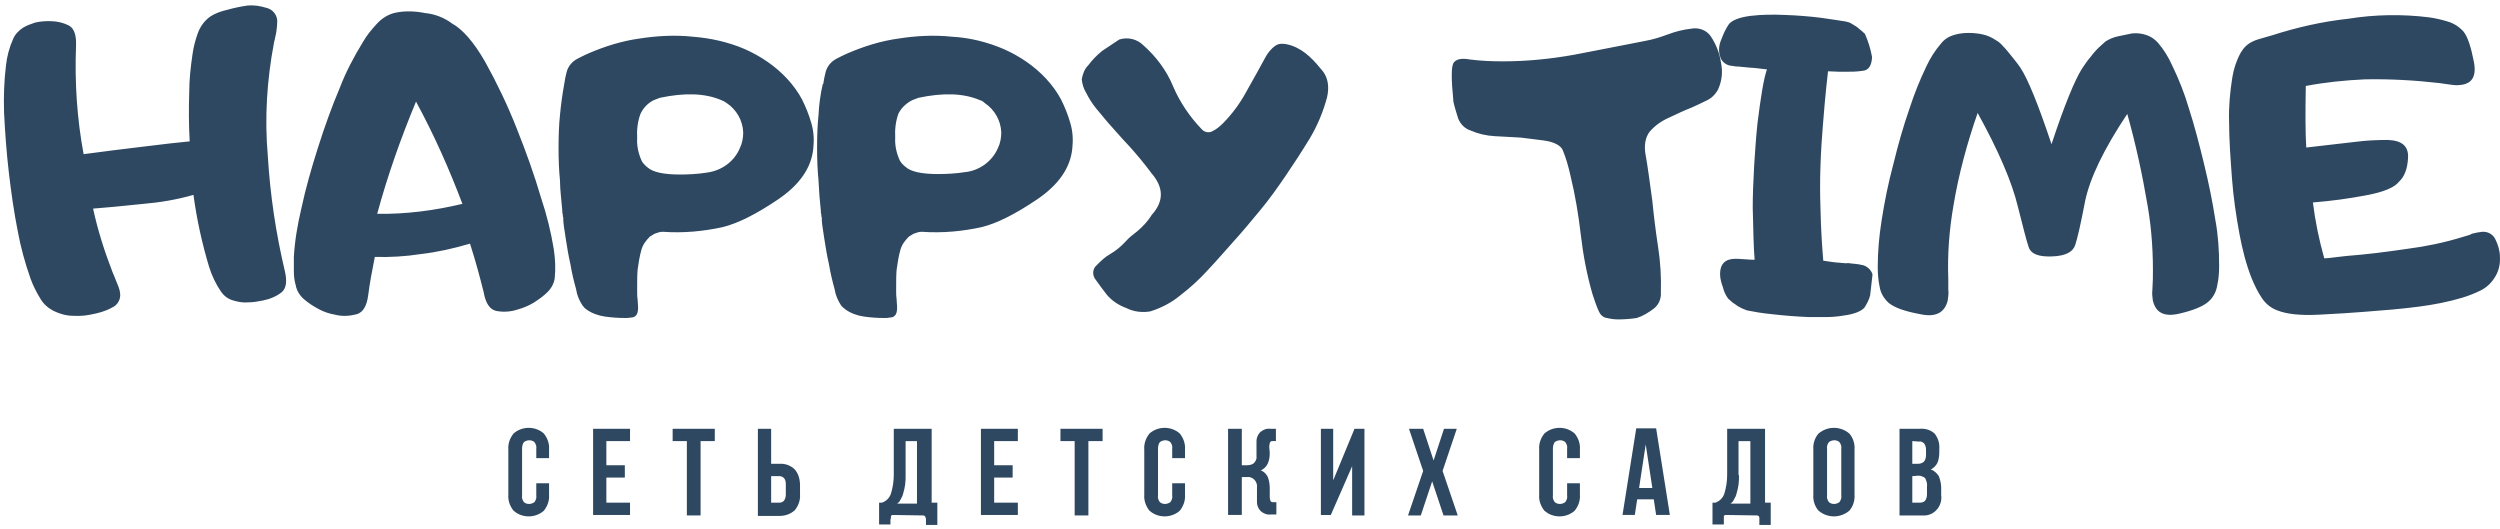
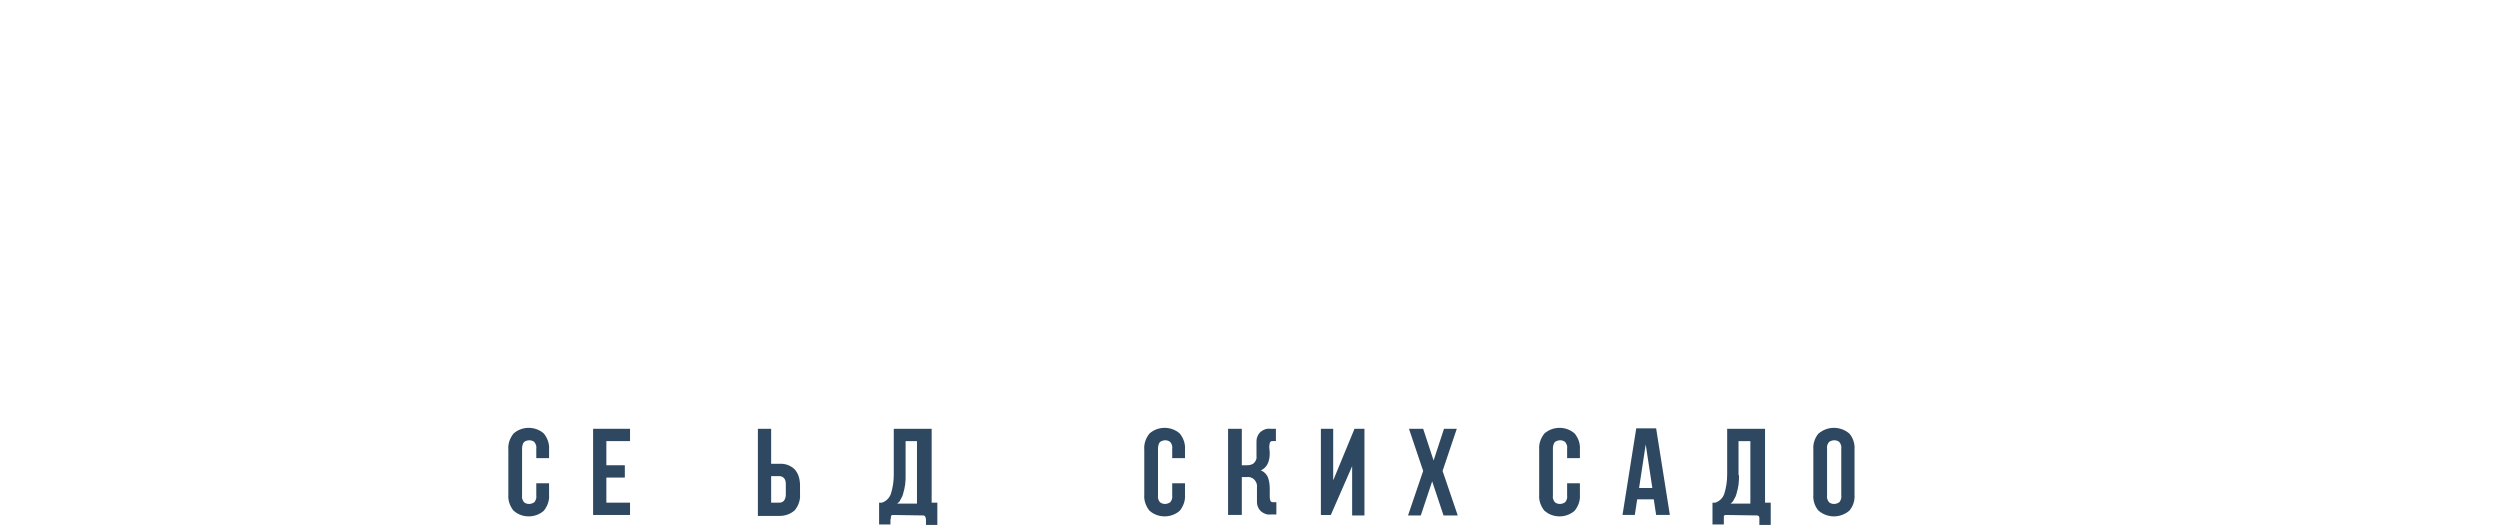
<svg xmlns="http://www.w3.org/2000/svg" width="463" height="98" viewBox="0 0 463 98" fill="none">
-   <path d="M17.239 38.634C18.116 42.668 19.343 46.527 20.834 50.385C21.097 50.999 21.36 51.613 21.623 52.315C21.887 52.928 22.15 53.542 22.237 54.244C22.413 55.384 21.799 56.524 20.747 56.962C19.519 57.664 18.116 58.015 16.713 58.278C15.485 58.541 14.169 58.541 12.854 58.453C11.977 58.365 11.1 58.102 10.311 57.752C9.083 57.225 8.031 56.348 7.417 55.208C6.716 54.068 6.102 52.841 5.663 51.613C4.611 48.631 3.822 45.737 3.295 42.843C2.594 39.336 2.068 35.653 1.629 31.882C1.191 28.111 0.928 24.428 0.752 20.832C0.665 17.939 0.752 15.045 1.103 12.151C1.278 10.485 1.717 8.818 2.419 7.24C2.769 6.363 3.471 5.661 4.26 5.135C4.962 4.697 5.751 4.434 6.54 4.171C7.329 3.995 8.206 3.907 9.083 3.907C10.399 3.907 11.714 4.171 12.854 4.784C13.731 5.311 14.169 6.538 14.082 8.468C13.819 15.22 14.257 21.972 15.485 28.549C19.343 28.023 23.027 27.585 26.622 27.146C30.218 26.708 33.111 26.357 35.128 26.182C34.953 23.112 34.953 20.043 35.041 17.237C35.041 14.781 35.304 12.414 35.654 10.046C35.83 8.731 36.181 7.415 36.619 6.188C37.058 4.96 37.847 3.82 38.987 3.031C39.952 2.417 41.004 2.066 42.144 1.803C43.372 1.452 44.687 1.189 45.915 1.014C47.055 0.926 48.195 1.101 49.335 1.452C50.475 1.715 51.264 2.68 51.352 3.82C51.352 4.521 51.264 5.223 51.176 5.924C51.001 6.626 50.913 7.328 50.738 7.941C49.422 14.869 48.984 21.885 49.598 28.9C50.036 36.091 51.089 43.194 52.755 50.21C53.193 52.051 53.018 53.367 52.229 54.068C51.264 54.858 50.036 55.384 48.721 55.647C47.844 55.822 46.879 55.998 45.915 55.998C45.038 56.085 44.073 55.91 43.196 55.647C42.231 55.384 41.442 54.77 40.916 53.981C39.952 52.578 39.25 51.087 38.724 49.421C37.408 45.036 36.444 40.651 35.83 36.091C32.761 36.968 29.691 37.494 26.534 37.757C22.5 38.196 19.431 38.459 17.239 38.634ZM87.043 45.124C84.061 46.001 80.992 46.702 77.923 47.053C75.117 47.491 72.223 47.667 69.417 47.579C68.891 50.21 68.452 52.578 68.189 54.682C67.926 56.699 67.224 57.839 66.084 58.19C64.769 58.541 63.366 58.628 62.05 58.278C60.998 58.102 59.946 57.752 58.981 57.225C58.016 56.699 57.052 56.085 56.263 55.384C55.473 54.682 54.947 53.805 54.772 52.841C54.509 51.964 54.421 51.087 54.421 50.21C54.421 49.333 54.421 48.456 54.421 47.579C54.596 44.51 55.123 41.528 55.824 38.547C56.613 34.863 57.666 31.18 58.893 27.322C60.121 23.463 61.437 19.78 62.927 16.272C64.067 13.291 65.558 10.485 67.224 7.766C67.926 6.538 68.803 5.486 69.767 4.434C70.732 3.381 71.96 2.592 73.363 2.329C75.117 1.978 76.958 2.066 78.712 2.417C80.554 2.592 82.308 3.294 83.711 4.346C85.64 5.398 87.745 7.766 89.849 11.449C92.042 15.395 93.971 19.429 95.637 23.639C97.391 28.023 98.969 32.408 100.197 36.617C101.25 39.774 102.039 42.931 102.565 46.176C102.828 47.93 102.916 49.684 102.74 51.438C102.653 52.402 102.126 53.367 101.425 54.068C100.636 54.858 99.759 55.471 98.794 56.085C97.917 56.611 96.865 57.05 95.9 57.313C94.585 57.752 93.182 57.839 91.866 57.576C90.726 57.313 89.937 56.173 89.586 54.156C88.885 51.35 88.095 48.368 87.043 45.124ZM69.855 39.599C75.204 39.687 80.466 38.985 85.64 37.757C83.185 31.268 80.378 24.954 77.046 18.815C74.24 25.568 71.784 32.496 69.855 39.599ZM104.494 15.571C104.582 14.869 104.757 14.08 104.933 13.378C105.196 12.326 105.897 11.449 106.862 10.923C107.213 10.748 108.002 10.309 109.23 9.783C112.124 8.555 115.193 7.591 118.35 7.152C121.682 6.626 125.015 6.451 128.347 6.801C131.592 7.064 134.836 7.766 137.906 9.081C140.887 10.397 143.606 12.238 145.798 14.606C146.85 15.746 147.815 17.061 148.517 18.377C149.218 19.78 149.832 21.271 150.27 22.849C150.709 24.34 150.797 25.919 150.621 27.497C150.27 31.093 148.078 34.249 144.044 36.968C140.01 39.687 136.678 41.353 133.872 42.054C130.276 42.843 126.593 43.194 122.822 42.931C122.559 42.931 122.296 42.931 122.033 43.019C121.77 43.107 121.507 43.194 121.244 43.282C120.981 43.457 120.63 43.633 120.367 43.808C119.665 44.51 119.051 45.299 118.788 46.264C118.438 47.491 118.262 48.719 118.087 49.947C117.999 50.824 117.999 52.139 117.999 53.805C117.999 54.419 117.999 54.945 118.087 55.471C118.087 55.998 118.174 56.436 118.174 56.787C118.174 57.138 118.174 57.488 118.087 57.839C117.999 58.102 117.911 58.365 117.648 58.541C117.473 58.716 117.21 58.804 116.859 58.804C116.508 58.892 116.157 58.892 115.807 58.892C114.491 58.892 113.264 58.804 112.036 58.628C110.808 58.453 109.58 58.015 108.616 57.313C108.353 57.138 108.09 56.874 107.914 56.611C107.3 55.734 106.862 54.682 106.687 53.542C106.248 51.964 105.897 50.473 105.634 48.894C105.283 47.404 105.02 45.737 104.757 44.071C104.494 42.405 104.319 41.177 104.319 40.739V40.3C104.319 40.213 104.231 40.125 104.231 40.037C104.231 39.95 104.231 39.95 104.231 39.862C104.231 39.687 104.231 39.599 104.143 39.423C104.143 39.336 104.143 39.336 104.143 39.248C104.143 39.16 104.143 39.073 104.143 39.073C104.056 38.196 103.968 37.231 103.88 36.267C103.793 35.302 103.705 34.337 103.705 33.373C103.53 31.619 103.442 29.602 103.442 27.409C103.442 25.042 103.53 23.025 103.705 21.358C103.88 19.429 104.143 17.5 104.494 15.571ZM133.609 18.552C130.539 17.237 126.768 17.149 122.208 18.114C121.77 18.289 121.331 18.465 121.068 18.552C120.016 19.078 119.139 19.955 118.613 21.096C118.087 22.499 117.911 24.077 117.999 25.568C117.911 27.059 118.262 28.549 118.876 29.865C119.139 30.303 119.578 30.742 119.928 31.005C120.893 31.882 122.91 32.32 125.891 32.32C127.558 32.32 129.224 32.233 130.89 31.97C133.609 31.619 135.976 29.953 137.029 27.409C137.467 26.532 137.642 25.48 137.642 24.515C137.555 22.323 136.415 20.306 134.573 19.078C134.222 18.815 133.872 18.64 133.609 18.552ZM152.463 15.571C152.55 14.869 152.726 14.08 152.901 13.378C153.164 12.326 153.866 11.449 154.83 10.923C155.181 10.748 155.97 10.309 157.198 9.783C160.092 8.555 163.161 7.591 166.318 7.152C169.651 6.626 172.983 6.451 176.315 6.801C179.56 6.977 182.805 7.766 185.874 9.081C188.856 10.397 191.574 12.238 193.767 14.606C194.819 15.746 195.784 17.061 196.485 18.377C197.187 19.78 197.8 21.271 198.239 22.849C198.677 24.34 198.765 25.919 198.59 27.497C198.239 31.093 196.047 34.249 192.013 36.968C187.979 39.687 184.646 41.353 181.84 42.054C178.245 42.843 174.562 43.194 170.791 42.931C170.528 42.931 170.265 42.931 170.002 43.019C169.738 43.107 169.475 43.194 169.212 43.282C168.949 43.457 168.598 43.633 168.335 43.808C167.634 44.51 167.02 45.299 166.757 46.264C166.406 47.491 166.231 48.719 166.055 49.947C165.968 50.824 165.968 52.139 165.968 53.805C165.968 54.419 165.968 54.945 166.055 55.471C166.055 55.998 166.143 56.436 166.143 56.787C166.143 57.138 166.143 57.488 166.055 57.839C165.968 58.102 165.88 58.365 165.617 58.541C165.441 58.716 165.178 58.804 164.828 58.804C164.477 58.892 164.126 58.892 163.775 58.892C162.46 58.892 161.232 58.804 160.004 58.628C158.777 58.453 157.549 58.015 156.584 57.313C156.321 57.138 156.058 56.874 155.795 56.611C155.181 55.647 154.743 54.682 154.567 53.542C154.129 51.964 153.778 50.473 153.515 48.894C153.164 47.404 152.901 45.737 152.638 44.071C152.375 42.405 152.2 41.177 152.2 40.739V40.3C152.2 40.213 152.112 40.125 152.112 40.037C152.112 39.95 152.112 39.95 152.112 39.862C152.112 39.687 152.112 39.599 152.024 39.423C152.024 39.336 152.024 39.336 152.024 39.248C152.024 39.16 152.024 39.073 152.024 39.073C151.937 38.196 151.849 37.231 151.761 36.267C151.673 35.302 151.673 34.337 151.586 33.373C151.41 31.619 151.323 29.602 151.323 27.409C151.323 25.042 151.41 23.025 151.586 21.358C151.673 19.429 151.937 17.5 152.375 15.571H152.463ZM181.489 18.552C178.42 17.237 174.649 17.149 170.089 18.114C169.651 18.289 169.212 18.465 168.949 18.552C167.897 19.078 166.932 19.955 166.406 21.008C165.88 22.411 165.704 23.989 165.792 25.48C165.704 26.971 166.055 28.462 166.669 29.777C166.932 30.216 167.371 30.654 167.721 30.917C168.686 31.794 170.703 32.233 173.685 32.233C175.351 32.233 177.017 32.145 178.683 31.882C181.402 31.619 183.769 29.865 184.822 27.409C185.26 26.532 185.436 25.48 185.436 24.515C185.348 22.323 184.208 20.306 182.366 19.078C182.103 18.815 181.84 18.64 181.489 18.552ZM201.571 12.063C202.273 11.098 203.15 10.221 204.114 9.432C204.904 8.906 205.956 8.204 207.271 7.328C208.85 6.801 210.604 7.24 211.744 8.38C214.112 10.485 216.041 13.028 217.268 16.009C218.496 18.903 220.338 21.622 222.53 23.902C223.056 24.515 223.933 24.691 224.635 24.252C225.336 23.902 225.95 23.375 226.476 22.849C228.143 21.183 229.633 19.166 230.773 17.061C232.176 14.606 233.316 12.502 234.281 10.748C234.72 9.871 235.421 8.994 236.21 8.468C236.912 7.941 237.964 8.029 239.28 8.468C240.507 8.906 241.56 9.608 242.524 10.485C243.489 11.361 244.278 12.326 245.067 13.291C245.944 14.518 246.207 16.097 245.769 18.026C245.067 20.657 244.015 23.2 242.612 25.568C241.121 28.023 239.63 30.303 238.14 32.496C236.649 34.688 235.158 36.793 233.492 38.81C231.826 40.827 230.16 42.843 228.406 44.773C226.827 46.527 225.336 48.281 223.67 50.034C222.092 51.788 220.338 53.367 218.496 54.77C216.918 56.085 214.988 57.05 213.059 57.664C211.568 57.927 209.99 57.752 208.587 57.05C207.184 56.524 205.956 55.734 204.991 54.594C204.29 53.718 203.676 52.841 202.974 51.876C202.273 51.087 202.273 49.859 203.062 49.157C203.851 48.368 204.641 47.579 205.605 47.053C206.658 46.439 207.622 45.65 208.499 44.685C209.113 43.983 209.815 43.457 210.604 42.843C211.656 41.967 212.621 40.914 213.322 39.774C215.602 37.231 215.515 34.688 213.235 32.057C212.007 30.391 210.691 28.812 209.288 27.234C207.534 25.392 206.219 23.814 205.167 22.674C204.465 21.797 203.676 20.92 202.974 20.043C202.273 19.166 201.659 18.202 201.133 17.149C200.694 16.448 200.431 15.571 200.344 14.694C200.519 13.642 200.87 12.764 201.571 12.063ZM269.271 11.537C269.797 10.923 270.762 10.748 272.165 11.011C274.182 11.274 276.286 11.361 278.303 11.361C282.776 11.361 287.161 10.923 291.545 10.134C295.93 9.257 300.315 8.468 304.612 7.591C306.102 7.328 307.505 6.889 308.909 6.363C310.312 5.837 311.715 5.486 313.206 5.311C314.609 5.047 316.099 5.574 316.889 6.801C317.853 8.292 318.467 9.871 318.73 11.624C319.081 13.291 318.906 14.957 318.204 16.535C317.678 17.5 316.976 18.202 316.012 18.64C314.959 19.166 313.995 19.605 313.206 19.955C312.066 20.394 310.75 21.008 309.084 21.797C307.681 22.411 306.453 23.288 305.489 24.428C304.699 25.48 304.436 26.971 304.787 28.812C305.138 30.654 305.489 33.46 306.015 37.231C306.278 39.95 306.629 42.756 307.067 45.65C307.505 48.456 307.681 51.262 307.593 54.156C307.681 55.384 307.155 56.524 306.19 57.225C305.225 57.927 304.261 58.541 303.121 58.892C301.981 59.067 300.841 59.155 299.701 59.155C298.999 59.155 298.298 59.067 297.596 58.892C296.895 58.804 296.368 58.278 296.105 57.664C295.667 56.699 295.316 55.647 294.965 54.594C293.913 50.999 293.211 47.316 292.773 43.545C292.334 39.774 291.721 36.091 290.844 32.496C290.493 30.917 290.054 29.339 289.441 27.848C289.09 26.971 287.862 26.269 285.845 26.006C283.828 25.743 282.425 25.568 281.636 25.48C280.057 25.392 278.479 25.305 276.813 25.217C275.234 25.129 273.743 24.779 272.34 24.165C271.288 23.814 270.499 23.025 270.06 21.972C269.797 21.096 269.446 20.043 269.183 18.903C268.745 14.518 268.745 12.151 269.271 11.537ZM318.555 50.736C318.555 48.894 319.52 47.93 321.361 47.93C321.624 47.93 322.15 47.93 323.115 48.017C324.08 48.105 324.693 48.105 324.957 48.105C324.781 46.001 324.693 42.756 324.606 38.459C324.606 36.354 324.694 33.723 324.869 30.654C325.044 27.936 325.22 25.305 325.483 22.849C326.097 17.939 326.623 14.606 327.237 12.852L324.957 12.589C324.693 12.589 323.641 12.502 321.975 12.326C321.712 12.326 321.361 12.326 321.098 12.238C320.835 12.238 320.66 12.151 320.397 12.151C319.52 11.975 318.73 11.274 318.555 10.397C318.204 9.344 318.38 8.204 318.818 7.24C319.169 6.275 319.607 5.311 320.221 4.434C320.835 3.732 322.15 3.206 324.167 2.943C326.272 2.68 328.464 2.68 330.569 2.767C332.937 2.855 335.129 3.031 337.234 3.294C339.163 3.557 340.741 3.82 341.882 3.995C342.232 4.083 342.583 4.171 342.846 4.346C343.109 4.521 343.46 4.697 343.723 4.872C343.723 4.872 343.986 5.047 344.6 5.574C344.688 5.661 345.038 5.924 345.389 6.275C346.003 7.678 346.442 9.081 346.705 10.572C346.617 12.151 346.091 13.028 344.951 13.115C343.811 13.291 342.758 13.291 341.618 13.291C341.005 13.291 340.04 13.291 338.549 13.203C338.023 17.763 337.76 21.183 337.585 23.375C337.409 25.48 337.234 28.023 337.146 30.917C337.058 33.46 337.058 35.916 337.146 38.371C337.234 42.843 337.497 46.176 337.672 48.281C338.988 48.456 339.865 48.631 340.391 48.631L341.355 48.719C341.706 48.719 341.969 48.807 342.232 48.719C342.671 48.807 343.197 48.807 343.811 48.894C343.986 48.894 344.249 48.982 344.425 48.982C344.6 49.07 344.775 49.07 344.863 49.07C345.74 49.245 346.529 49.947 346.792 50.824L346.354 54.682C346.178 55.471 345.74 56.261 345.302 56.962C344.688 57.664 343.372 58.19 341.355 58.453C340.303 58.628 339.338 58.716 338.286 58.716C337.146 58.716 336.094 58.716 334.954 58.716C332.674 58.628 330.481 58.453 328.201 58.19C326.36 58.015 324.869 57.752 323.553 57.488C323.29 57.401 322.94 57.225 322.677 57.138C322.326 56.962 321.975 56.787 321.712 56.611C321.536 56.436 321.186 56.261 320.835 55.998L320.046 55.296C319.607 54.682 319.256 53.981 319.081 53.191C318.818 52.49 318.555 51.613 318.555 50.736ZM379.941 26.708C382.308 19.517 384.238 14.869 385.553 12.764C386.079 11.975 386.605 11.186 387.219 10.485C387.745 9.783 388.359 9.081 389.061 8.468C389.324 8.204 389.675 7.941 389.938 7.678C390.639 7.24 391.429 6.889 392.305 6.714C393.182 6.538 394.059 6.363 394.849 6.188C395.726 6.1 396.602 6.188 397.392 6.451C398.269 6.714 399.058 7.24 399.672 7.941C400.724 9.169 401.601 10.572 402.303 12.151C403.53 14.694 404.583 17.325 405.372 20.043C406.424 23.288 407.301 26.708 408.178 30.303C409.055 33.899 409.757 37.319 410.283 40.739C410.809 43.545 410.984 46.351 410.984 49.245C410.984 50.473 410.897 51.701 410.633 52.841C410.458 53.981 409.932 55.033 409.055 55.822C408.09 56.699 406.249 57.488 403.53 58.102C400.812 58.716 399.233 57.927 398.707 55.647C398.619 55.033 398.532 54.331 398.619 53.718C398.619 53.016 398.707 52.402 398.707 51.788C398.795 47.228 398.532 42.668 397.742 38.108C396.778 32.408 395.55 26.708 393.972 21.096C389.587 27.672 387.044 33.022 386.167 37.231C385.378 41.353 384.764 44.071 384.325 45.387C383.887 46.702 382.484 47.404 380.028 47.491C377.573 47.579 376.17 47.053 375.731 45.825C375.293 44.597 374.679 42.054 373.714 38.283C372.574 33.548 370.031 27.76 366.26 20.92C364.331 26.445 362.753 32.233 361.788 38.02C360.999 42.58 360.648 47.141 360.823 51.701C360.823 52.315 360.823 53.016 360.823 53.63C360.911 54.244 360.823 54.945 360.736 55.559C360.21 57.927 358.456 58.804 355.649 58.19C352.756 57.664 350.826 56.962 349.774 56.085C348.897 55.296 348.283 54.244 348.108 53.104C347.845 51.876 347.757 50.648 347.757 49.421C347.757 46.614 348.02 43.721 348.459 40.914C348.985 37.494 349.686 33.986 350.651 30.391C351.528 26.796 352.492 23.375 353.632 20.131C354.509 17.412 355.562 14.781 356.789 12.238C357.491 10.748 358.368 9.344 359.508 8.029C360.122 7.24 360.999 6.714 361.963 6.451C362.84 6.188 363.717 6.1 364.594 6.1C365.471 6.1 366.348 6.188 367.137 6.363C368.014 6.538 368.803 6.889 369.593 7.415C369.944 7.591 370.294 7.854 370.557 8.117C371.171 8.731 371.785 9.432 372.399 10.221C373.013 11.011 373.627 11.712 374.153 12.502C375.556 14.606 377.485 19.342 379.941 26.708ZM417.211 7.678C417.737 7.415 418.351 7.24 418.964 7.064C419.578 6.889 420.192 6.714 420.806 6.538C425.454 5.047 430.102 3.995 434.925 3.469C439.836 2.68 444.834 2.592 449.833 3.206C451.06 3.381 452.2 3.644 453.34 3.995C454.48 4.346 455.445 4.96 456.234 5.837C457.024 6.801 457.637 8.731 458.164 11.449C458.69 14.168 457.813 15.571 455.533 15.746C454.919 15.834 454.305 15.746 453.691 15.658L451.85 15.395C447.29 14.869 442.642 14.606 437.994 14.694C434.311 14.869 430.715 15.22 427.032 15.921C426.945 20.745 426.945 24.603 427.12 27.322C430.277 26.971 433.346 26.62 436.24 26.269C438.257 26.006 440.186 25.919 442.203 25.919C444.834 26.006 446.062 27.059 445.974 29.163C445.886 31.268 445.273 32.759 444.308 33.636C443.519 34.688 441.502 35.565 438.169 36.179C434.925 36.793 431.68 37.231 428.348 37.494C428.786 41.002 429.488 44.422 430.452 47.842C430.978 47.842 431.592 47.754 432.294 47.667L434.574 47.404C437.994 47.141 441.677 46.702 445.799 46.088C449.219 45.65 452.639 44.948 456.059 43.896C456.322 43.808 456.673 43.721 456.936 43.633C457.287 43.545 457.55 43.457 457.813 43.282C458.427 43.107 459.041 43.019 459.654 42.931C460.707 42.843 461.671 43.37 462.11 44.247C462.636 45.299 462.987 46.439 462.987 47.579C463.074 48.982 462.724 50.385 461.934 51.525C461.321 52.49 460.444 53.279 459.391 53.805C458.339 54.331 457.199 54.77 456.059 55.121C453.428 55.91 450.71 56.436 447.991 56.787C444.659 57.225 441.326 57.488 437.819 57.752C435.714 57.927 432.908 58.102 429.488 58.278C426.068 58.453 423.525 58.19 421.771 57.488C420.543 57.05 419.491 56.173 418.789 55.033C418.087 53.981 417.561 52.841 417.035 51.613C415.983 48.982 415.281 46.176 414.755 43.37C414.141 40.037 413.615 36.53 413.352 32.934C413.089 29.339 412.826 25.831 412.826 22.499C412.738 19.78 413.001 16.974 413.44 14.255C413.703 12.677 414.229 11.098 415.018 9.695C415.544 8.818 416.246 8.117 417.211 7.678Z" fill="#2E4861" />
  <path d="M101.687 89.496V91.6C101.774 92.653 101.424 93.705 100.722 94.582C99.144 95.985 96.688 95.985 95.11 94.582C94.408 93.705 94.057 92.653 94.145 91.6V83.269C94.057 82.217 94.408 81.165 95.11 80.288C96.688 78.885 99.144 78.885 100.722 80.288C101.424 81.165 101.774 82.217 101.687 83.269V84.848H99.319V83.094C99.407 82.655 99.231 82.217 98.968 81.866C98.442 81.428 97.653 81.428 97.039 81.866C96.776 82.217 96.688 82.655 96.688 83.094V91.776C96.6 92.214 96.776 92.653 97.039 93.003C97.565 93.442 98.354 93.442 98.968 93.003C99.231 92.653 99.407 92.214 99.319 91.776V89.496H101.687Z" fill="#2E4861" />
  <path d="M112.298 86.165H115.718V88.445H112.298V93.092H116.683V95.372H109.843V79.412H116.683V81.692H112.298V86.165Z" fill="#2E4861" />
-   <path d="M124.574 79.412H132.379V81.692H129.748V95.46H127.205V81.692H124.574V79.412Z" fill="#2E4861" />
  <path d="M142.815 85.901H144.306C145.358 85.814 146.41 86.165 147.199 86.954C147.901 87.743 148.164 88.795 148.164 89.935V91.514C148.252 92.566 147.901 93.618 147.199 94.496C146.41 95.197 145.446 95.548 144.393 95.548H140.359V79.412H142.815V85.901ZM144.306 93.092C144.656 93.092 144.919 93.005 145.183 92.742C145.446 92.391 145.533 91.952 145.533 91.602V89.672C145.533 89.234 145.446 88.795 145.183 88.532C144.919 88.269 144.656 88.181 144.306 88.181H142.815V93.092H144.306Z" fill="#2E4861" />
  <path d="M165.352 95.372C165.264 95.372 165.176 95.372 165.089 95.46C165.001 95.548 165.001 95.635 165.001 95.723C165.001 95.899 165.001 96.074 164.913 96.249C164.913 96.512 164.913 96.775 164.913 97.126H162.809V93.092H163.335C164.124 92.829 164.738 92.215 165.001 91.426C165.352 90.286 165.527 89.146 165.527 87.918V79.412H172.543V93.092H173.595V97.214H171.49C171.49 96.863 171.49 96.512 171.49 96.337C171.49 96.162 171.49 95.986 171.403 95.811C171.403 95.723 171.315 95.635 171.227 95.548C171.14 95.46 171.052 95.46 170.964 95.46L165.352 95.372ZM167.719 88.006C167.719 88.62 167.719 89.146 167.632 89.76C167.544 90.286 167.456 90.812 167.281 91.338C167.193 91.777 167.018 92.128 166.755 92.566C166.667 92.829 166.404 93.092 166.141 93.268H169.824V81.692H167.719V88.006Z" fill="#2E4861" />
-   <path d="M184.12 86.165H187.541V88.445H184.12V93.092H188.505V95.372H181.665V79.412H188.505V81.692H184.12V86.165Z" fill="#2E4861" />
-   <path d="M196.396 79.412H204.201V81.692H201.57V95.46H199.027V81.692H196.396V79.412Z" fill="#2E4861" />
  <path d="M219.461 89.496V91.6C219.549 92.653 219.198 93.705 218.497 94.582C216.918 95.985 214.463 95.985 212.884 94.582C212.183 93.705 211.832 92.653 211.919 91.6V83.269C211.832 82.217 212.183 81.165 212.884 80.288C214.463 78.885 216.918 78.885 218.497 80.288C219.198 81.165 219.549 82.217 219.461 83.269V84.848H217.093V83.094C217.181 82.655 217.006 82.217 216.743 81.866C216.216 81.428 215.427 81.428 214.813 81.866C214.55 82.217 214.463 82.655 214.463 83.094V91.776C214.375 92.214 214.55 92.653 214.813 93.003C215.34 93.442 216.129 93.442 216.743 93.003C217.006 92.653 217.181 92.214 217.093 91.776V89.496H219.461Z" fill="#2E4861" />
  <path d="M235.157 83.883C235.157 85.549 234.63 86.601 233.49 87.127C234.104 87.303 234.543 87.829 234.806 88.355C235.069 89.057 235.157 89.758 235.157 90.46V91.863C235.157 92.126 235.157 92.389 235.244 92.564C235.244 92.74 235.332 92.828 235.42 92.915C235.507 93.003 235.683 93.003 235.77 93.003H236.384V95.283H235.332C234.63 95.371 234.016 95.108 233.49 94.669C233.052 94.231 232.789 93.617 232.789 93.003V90.372C232.876 89.758 232.701 89.232 232.263 88.794C231.912 88.443 231.386 88.267 230.86 88.355H229.983V95.371H227.439V79.41H229.983V86.163H230.947C231.386 86.163 231.824 86.075 232.175 85.812C232.526 85.461 232.789 85.023 232.701 84.497V81.69C232.701 81.076 232.964 80.463 233.403 80.024C233.929 79.586 234.543 79.323 235.244 79.41H236.297V81.69H235.683C235.595 81.69 235.42 81.69 235.332 81.778C235.244 81.866 235.157 81.954 235.157 82.129C235.069 82.392 235.069 82.567 235.069 82.83L235.157 83.883Z" fill="#2E4861" />
  <path d="M246.469 95.372H244.628V79.412H246.908V88.971L250.854 79.412H252.696V95.46H250.416V86.34L246.469 95.372Z" fill="#2E4861" />
  <path d="M269.797 79.412L267.166 87.217L269.973 95.46H267.342L265.237 89.146L263.132 95.46H260.765L263.571 87.217L260.94 79.412H263.571L265.5 85.288L267.429 79.412H269.797Z" fill="#2E4861" />
  <path d="M292.598 89.496V91.6C292.686 92.653 292.335 93.705 291.633 94.582C290.055 95.985 287.599 95.985 286.021 94.582C285.319 93.705 284.969 92.653 285.056 91.6V83.269C284.969 82.217 285.319 81.165 286.021 80.288C287.599 78.885 290.055 78.885 291.633 80.288C292.335 81.165 292.686 82.217 292.598 83.269V84.848H290.23V83.094C290.318 82.655 290.142 82.217 289.879 81.866C289.353 81.428 288.564 81.428 287.95 81.866C287.687 82.217 287.599 82.655 287.599 83.094V91.776C287.512 92.214 287.687 92.653 287.95 93.003C288.476 93.442 289.266 93.442 289.879 93.003C290.142 92.653 290.318 92.214 290.23 91.776V89.496H292.598Z" fill="#2E4861" />
  <path d="M309.259 95.371H306.716L306.277 92.477H303.208L302.769 95.371H300.489L303.032 79.323H306.716L309.259 95.371ZM303.559 90.373H306.014L304.786 82.305L303.559 90.373Z" fill="#2E4861" />
  <path d="M319.608 95.372C319.52 95.372 319.432 95.372 319.345 95.46C319.257 95.548 319.257 95.635 319.257 95.723C319.257 95.899 319.257 96.074 319.257 96.249C319.257 96.512 319.257 96.775 319.257 97.126H317.152V93.092H317.679C318.468 92.829 319.082 92.215 319.345 91.426C319.695 90.286 319.871 89.146 319.871 87.918V79.412H326.886V93.092H327.939V97.214H325.834C325.834 96.863 325.834 96.512 325.834 96.337C325.834 96.162 325.834 95.986 325.834 95.811C325.834 95.723 325.746 95.635 325.659 95.548C325.571 95.46 325.483 95.46 325.396 95.46L319.608 95.372ZM322.063 88.006C322.063 88.62 322.063 89.146 321.976 89.76C321.888 90.286 321.8 90.812 321.625 91.338C321.537 91.777 321.362 92.128 321.099 92.566C321.011 92.829 320.748 93.092 320.485 93.268H324.168V81.692H321.976V88.006H322.063Z" fill="#2E4861" />
  <path d="M335.83 83.269C335.742 82.217 336.093 81.077 336.794 80.288C338.46 78.885 340.828 78.885 342.494 80.288C343.196 81.077 343.547 82.217 343.459 83.269V91.6C343.547 92.653 343.196 93.793 342.494 94.582C340.828 95.985 338.46 95.985 336.794 94.582C336.093 93.793 335.742 92.653 335.83 91.6V83.269ZM338.373 91.776C338.285 92.214 338.46 92.653 338.724 93.003C339.25 93.442 340.039 93.442 340.653 93.003C340.916 92.653 341.091 92.214 341.004 91.776V83.094C341.091 82.655 340.916 82.217 340.653 81.866C340.127 81.428 339.337 81.428 338.724 81.866C338.46 82.217 338.285 82.655 338.373 83.094V91.776Z" fill="#2E4861" />
-   <path d="M355.474 79.41C356.526 79.322 357.491 79.585 358.28 80.287C358.894 81.076 359.245 82.041 359.157 83.093V83.707C359.157 84.408 359.07 85.11 358.807 85.724C358.543 86.25 358.105 86.688 357.579 86.951C358.193 87.127 358.719 87.653 359.07 88.179C359.333 88.881 359.508 89.582 359.508 90.372V91.687C359.771 93.528 358.456 95.282 356.614 95.458C356.351 95.458 356 95.458 355.737 95.458H351.791V79.41H355.474ZM354.159 81.69V85.899H355.123C355.562 85.899 355.913 85.811 356.263 85.548C356.614 85.198 356.702 84.671 356.702 84.233V83.356C356.702 82.918 356.614 82.479 356.351 82.128C356.088 81.865 355.737 81.69 355.386 81.778L354.159 81.69ZM354.159 88.179V93.09H355.562C355.913 93.09 356.263 93.002 356.526 92.739C356.79 92.388 356.877 91.95 356.877 91.512V90.109C356.965 89.582 356.79 89.056 356.526 88.53C356.176 88.267 355.737 88.091 355.299 88.091L354.159 88.179Z" fill="#2E4861" />
</svg>